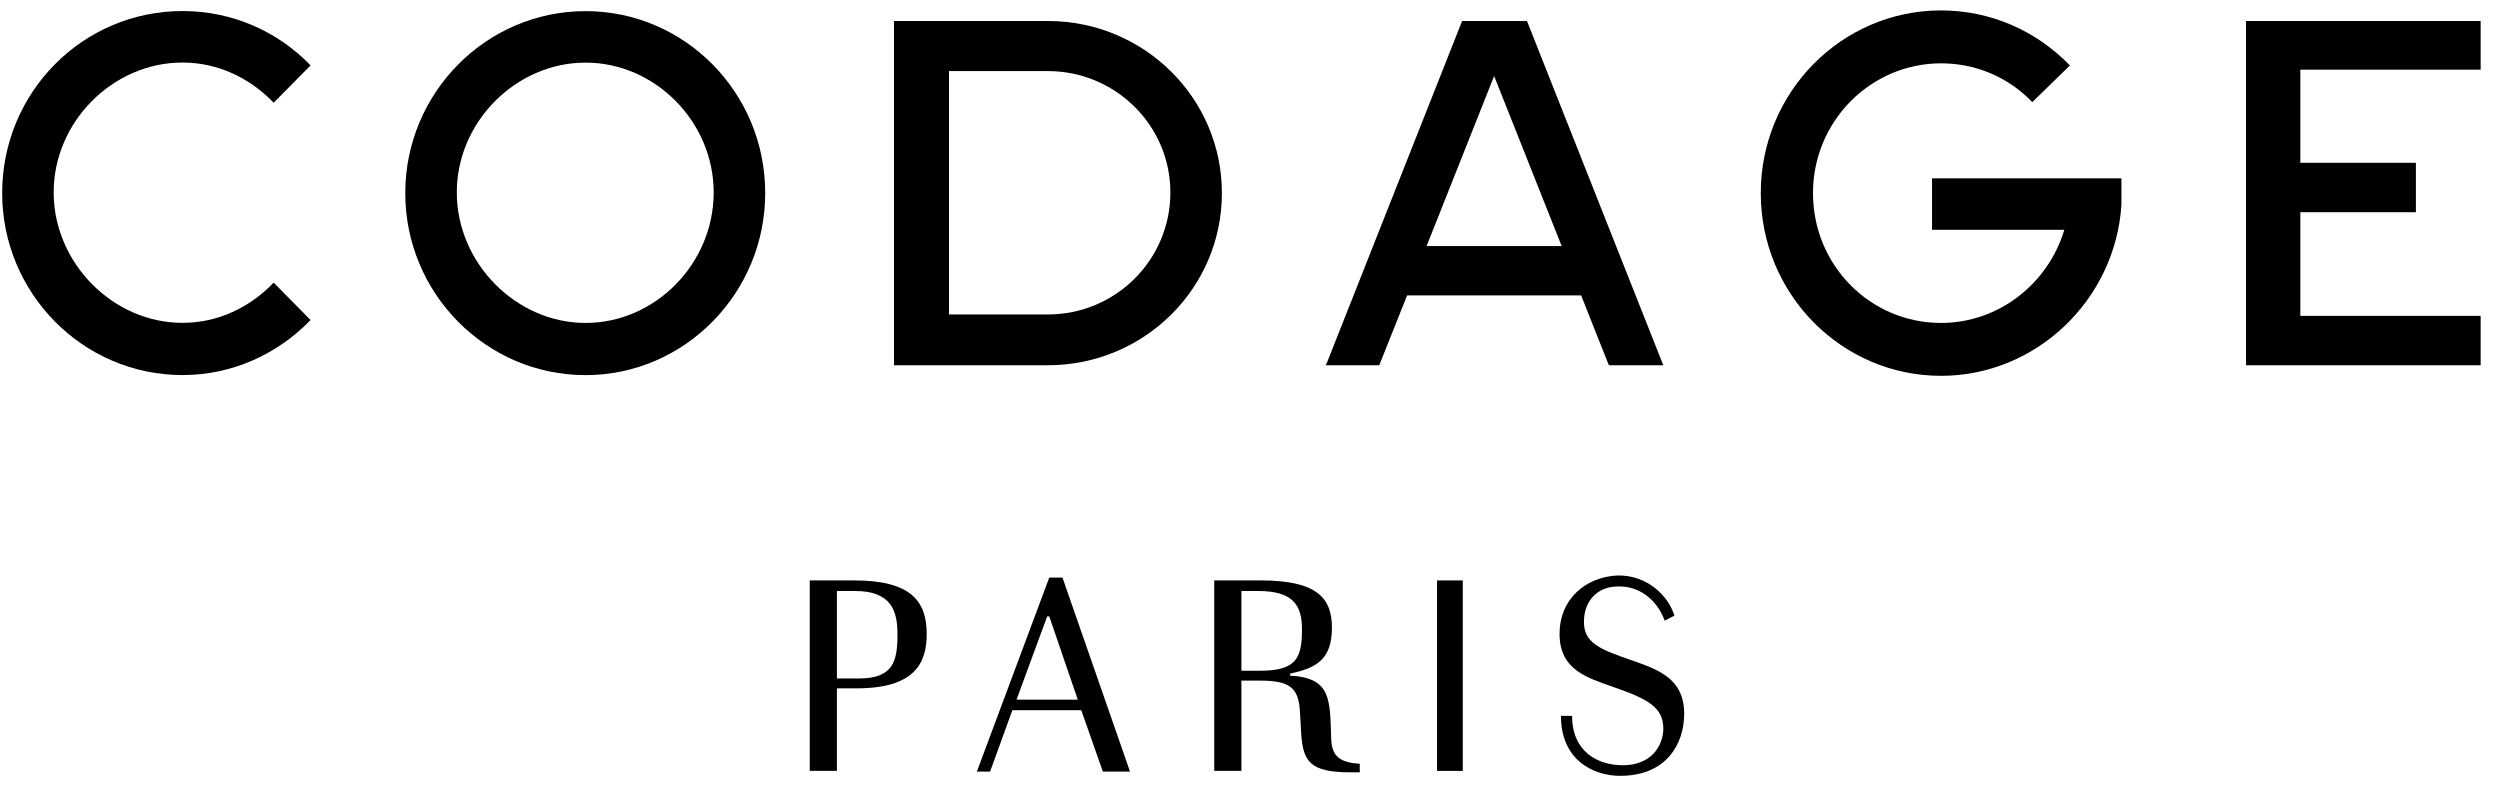
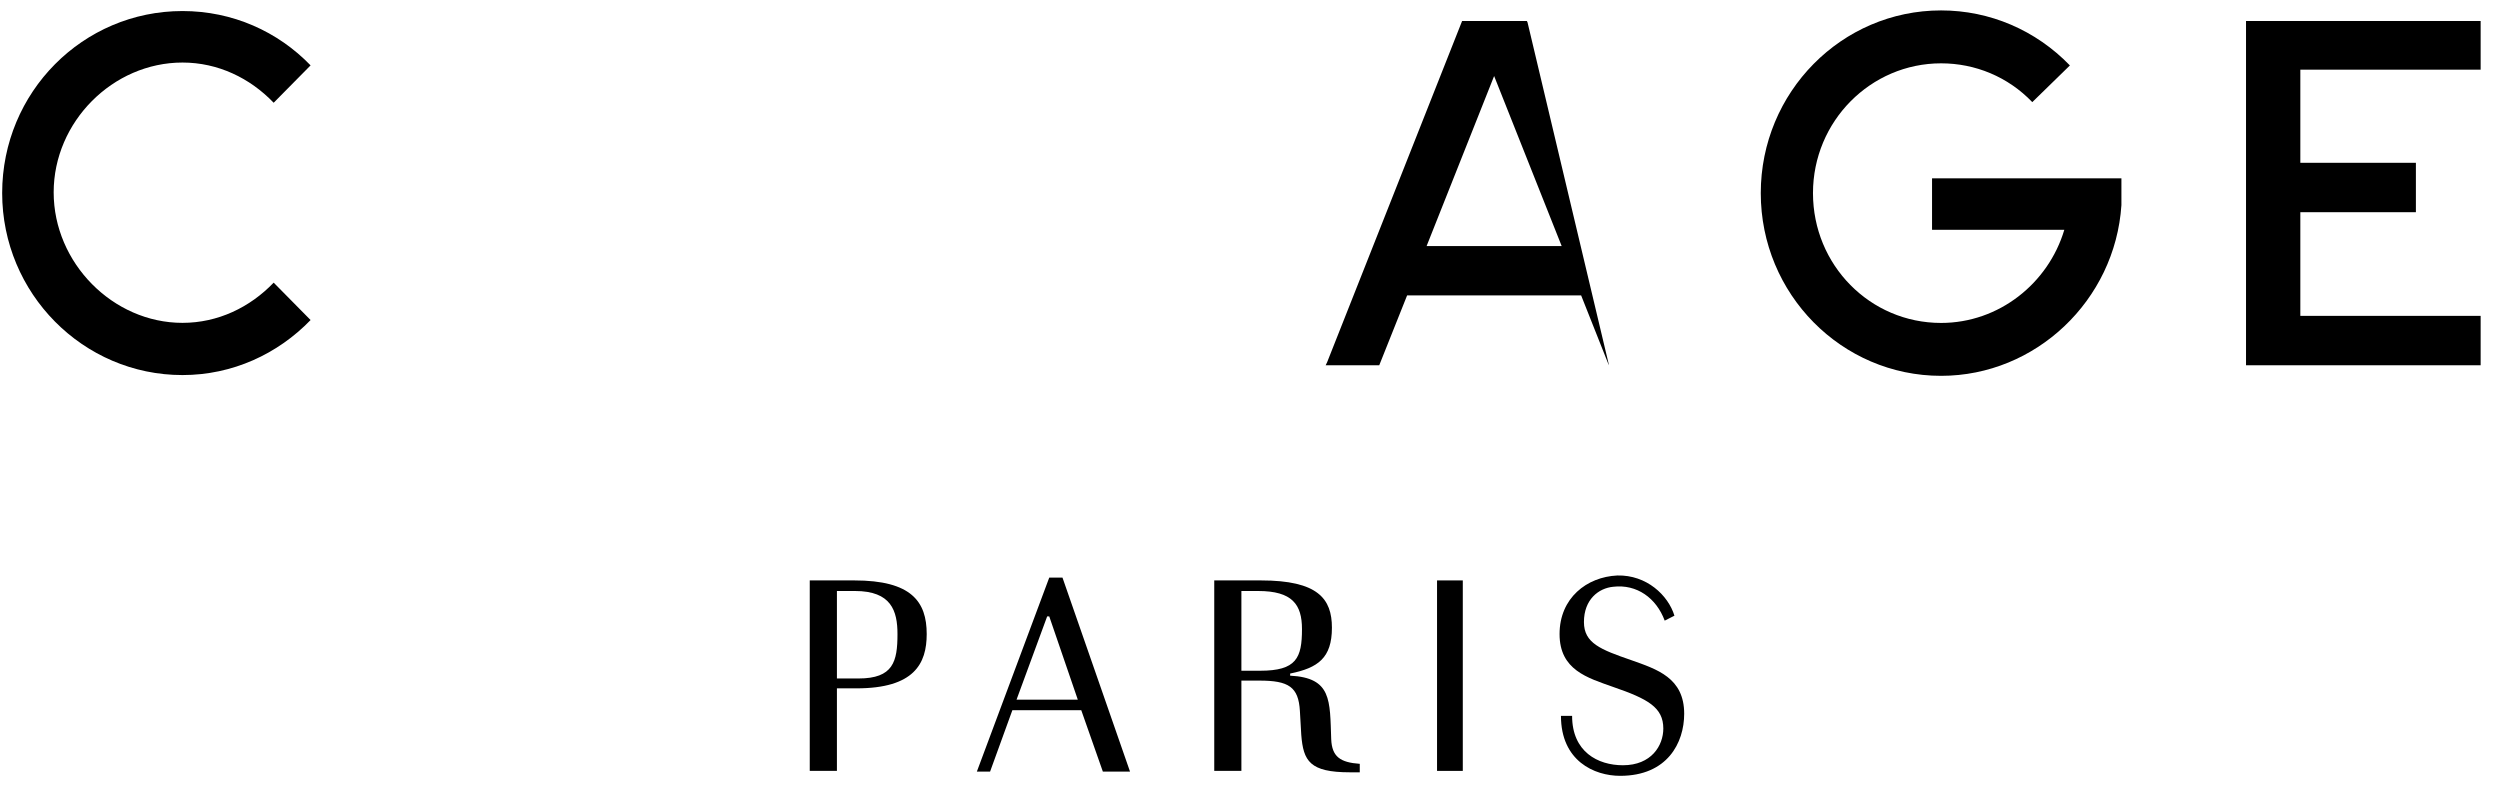
<svg xmlns="http://www.w3.org/2000/svg" width="120" height="38" viewBox="0 0 120 38" fill="none">
  <g clip-path="url(#clip0)">
-     <path d="M50.297 1.008H49.996H42.912V17.532H50.297C54.909 17.532 58.651 13.841 58.651 9.27C58.651 4.699 54.909 1.008 50.297 1.008ZM50.297 15.094H45.552V3.412H50.197H50.297C53.538 3.412 56.178 6.019 56.178 9.236C56.178 12.487 53.538 15.094 50.297 15.094Z" fill="black" />
    <path d="M110.416 7.814V3.344H119.071V1.008H107.809V17.532H119.071V15.162H110.416V10.184H115.963V7.814H110.416Z" fill="black" />
-     <path d="M73.322 1.076L73.289 1.008H70.181L63.698 17.397L63.631 17.532H66.204L67.541 14.18H75.895L77.198 17.465L77.232 17.532H79.838L73.322 1.076ZM68.477 11.81L71.718 3.649L74.96 11.81H68.477Z" fill="black" />
+     <path d="M73.322 1.076L73.289 1.008H70.181L63.698 17.397L63.631 17.532H66.204L67.541 14.18H75.895L77.198 17.465L77.232 17.532L73.322 1.076ZM68.477 11.81L71.718 3.649L74.96 11.81H68.477Z" fill="black" />
    <path d="M93.172 18.04C88.394 18.04 84.517 14.112 84.517 9.27C84.517 4.428 88.394 0.5 93.172 0.5C95.512 0.5 97.717 1.448 99.355 3.141L97.55 4.902C96.38 3.683 94.81 3.04 93.172 3.04C89.797 3.04 87.023 5.816 87.023 9.27C87.023 12.724 89.764 15.501 93.172 15.501C95.946 15.501 98.319 13.604 99.087 11.031H92.738V8.559H101.828V9.846C101.527 14.417 97.717 18.04 93.172 18.04Z" fill="black" />
    <path d="M13.136 13.567C12 14.752 10.463 15.497 8.759 15.497C5.417 15.497 2.576 12.619 2.576 9.233C2.576 5.847 5.417 3.002 8.759 3.002C10.463 3.002 12 3.747 13.136 4.932L14.908 3.138C13.337 1.512 11.165 0.53 8.759 0.53C3.98 0.53 0.104 4.424 0.104 9.267C0.104 14.075 3.98 18.003 8.759 18.003C11.165 18.003 13.337 16.987 14.908 15.362L13.136 13.567Z" fill="black" />
-     <path d="M28.108 0.534C23.329 0.534 19.453 4.462 19.453 9.27C19.453 14.078 23.329 18.006 28.108 18.006C32.853 18.006 36.73 14.078 36.73 9.27C36.73 4.428 32.853 0.534 28.108 0.534ZM28.108 15.501C24.766 15.501 21.926 12.622 21.926 9.236C21.926 5.85 24.766 3.006 28.108 3.006C31.45 3.006 34.257 5.85 34.257 9.236C34.257 12.656 31.45 15.501 28.108 15.501Z" fill="black" />
    <path d="M38.868 37.003V27.86H41.007C43.747 27.86 44.482 28.876 44.482 30.434C44.482 31.856 43.881 33.041 41.107 33.041H40.172V37.003H38.868ZM41.207 32.567C42.878 32.567 43.079 31.755 43.079 30.434C43.079 29.316 42.778 28.368 41.04 28.368H40.172V32.567H41.207Z" fill="black" />
    <path d="M51.901 34.091H48.593L47.524 37.037H46.889L50.364 27.725H50.999L54.241 37.037H52.937L51.901 34.091ZM51.734 33.583L50.364 29.587H50.264L48.794 33.583H51.734Z" fill="black" />
    <path d="M61.927 32.432C63.932 32.533 63.831 33.617 63.898 35.479C63.932 36.326 64.333 36.597 65.269 36.664V37.071C65.168 37.071 64.901 37.071 64.801 37.071C62.862 37.071 62.562 36.529 62.461 35.276L62.395 34.125C62.328 32.974 61.86 32.669 60.456 32.669H59.587V37.003H58.284V27.86H60.523C63.263 27.86 63.932 28.741 63.932 30.129C63.932 31.585 63.263 32.059 61.927 32.33V32.432ZM60.49 32.195C62.227 32.195 62.495 31.585 62.495 30.197C62.495 29.012 62.027 28.368 60.389 28.368H59.587V32.195H60.49Z" fill="black" />
    <path d="M68.978 37.003V27.86H70.214V37.003H68.978Z" fill="black" />
    <path d="M79.906 29.791C79.504 28.707 78.569 28.03 77.433 28.165C76.731 28.233 76.029 28.775 76.029 29.858C76.029 30.874 76.831 31.179 78.301 31.687C79.538 32.127 80.841 32.533 80.841 34.26C80.841 35.649 80.039 37.24 77.767 37.24C76.53 37.24 74.926 36.529 74.926 34.362H75.461C75.461 36.089 76.697 36.732 77.9 36.732C79.27 36.732 79.839 35.784 79.839 34.971C79.839 33.956 79.103 33.549 77.433 32.974C76.196 32.533 74.859 32.161 74.859 30.434C74.859 28.707 76.163 27.691 77.633 27.623C79.037 27.59 80.073 28.572 80.373 29.553L79.906 29.791Z" fill="black" />
  </g>
  <defs>
    <clipPath id="clip0">
      <rect width="118.968" height="36.74" fill="white" transform="translate(0.104 0.5)" />
    </clipPath>
  </defs>
</svg>